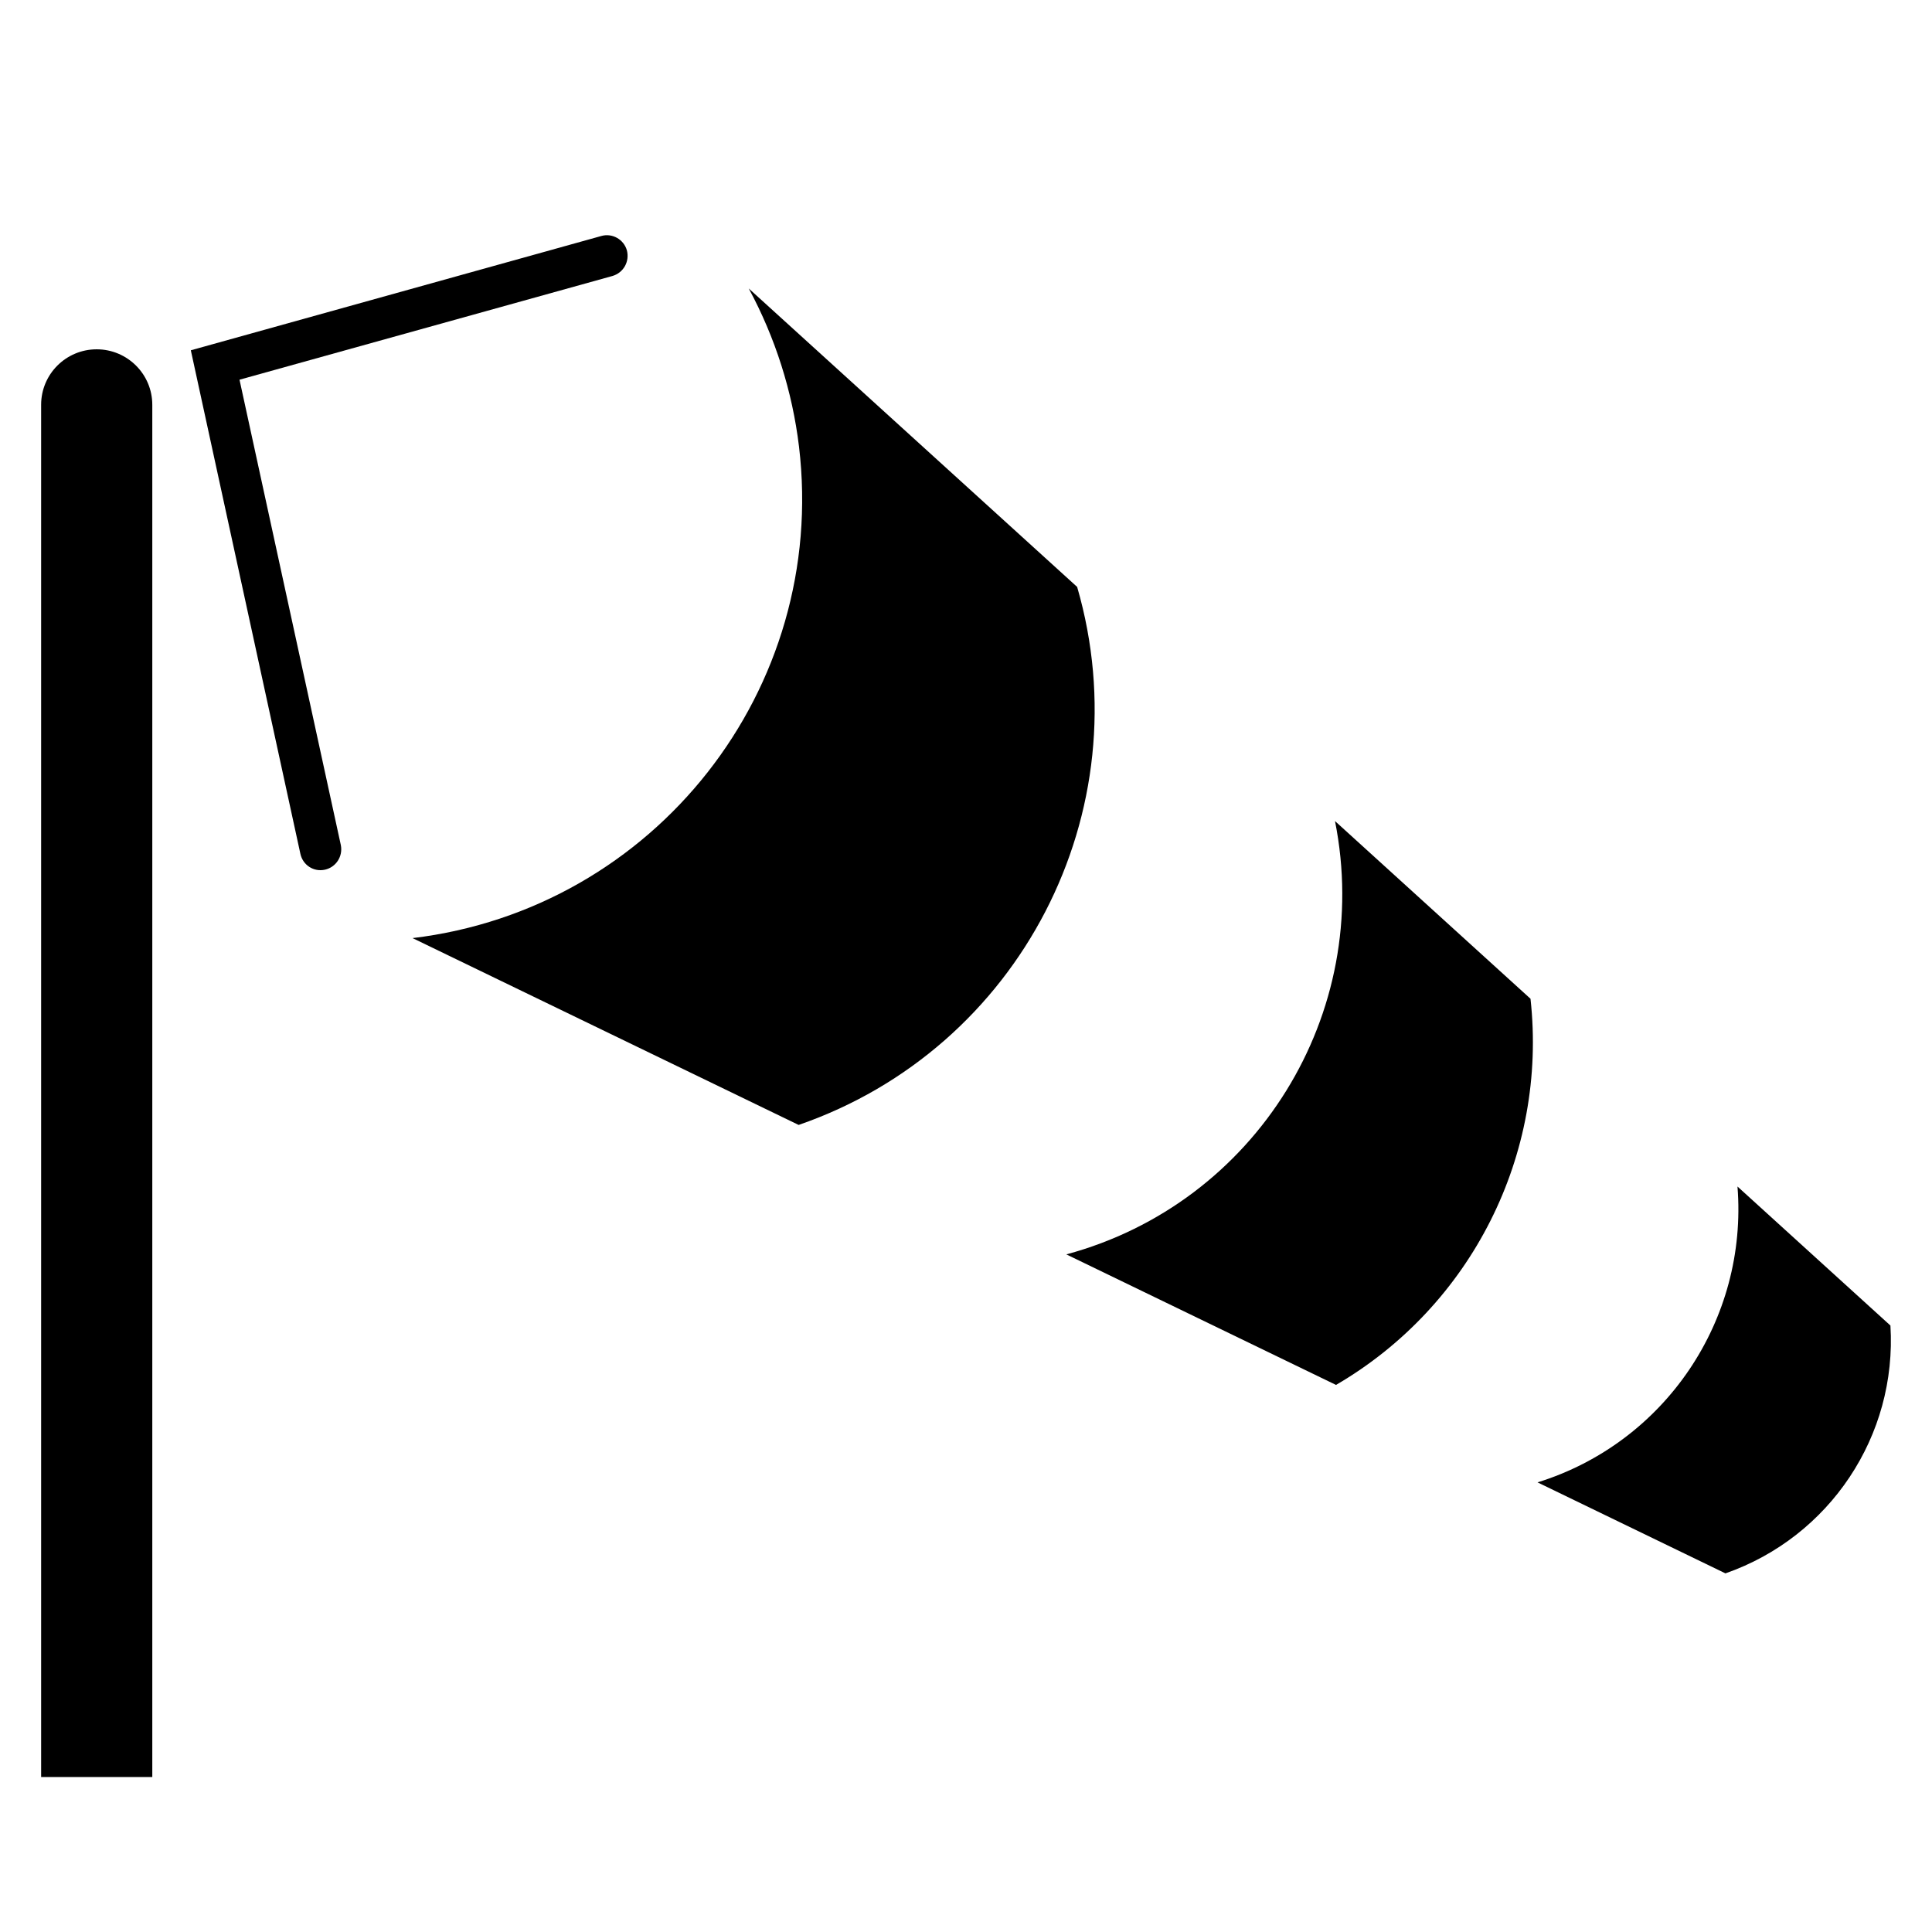
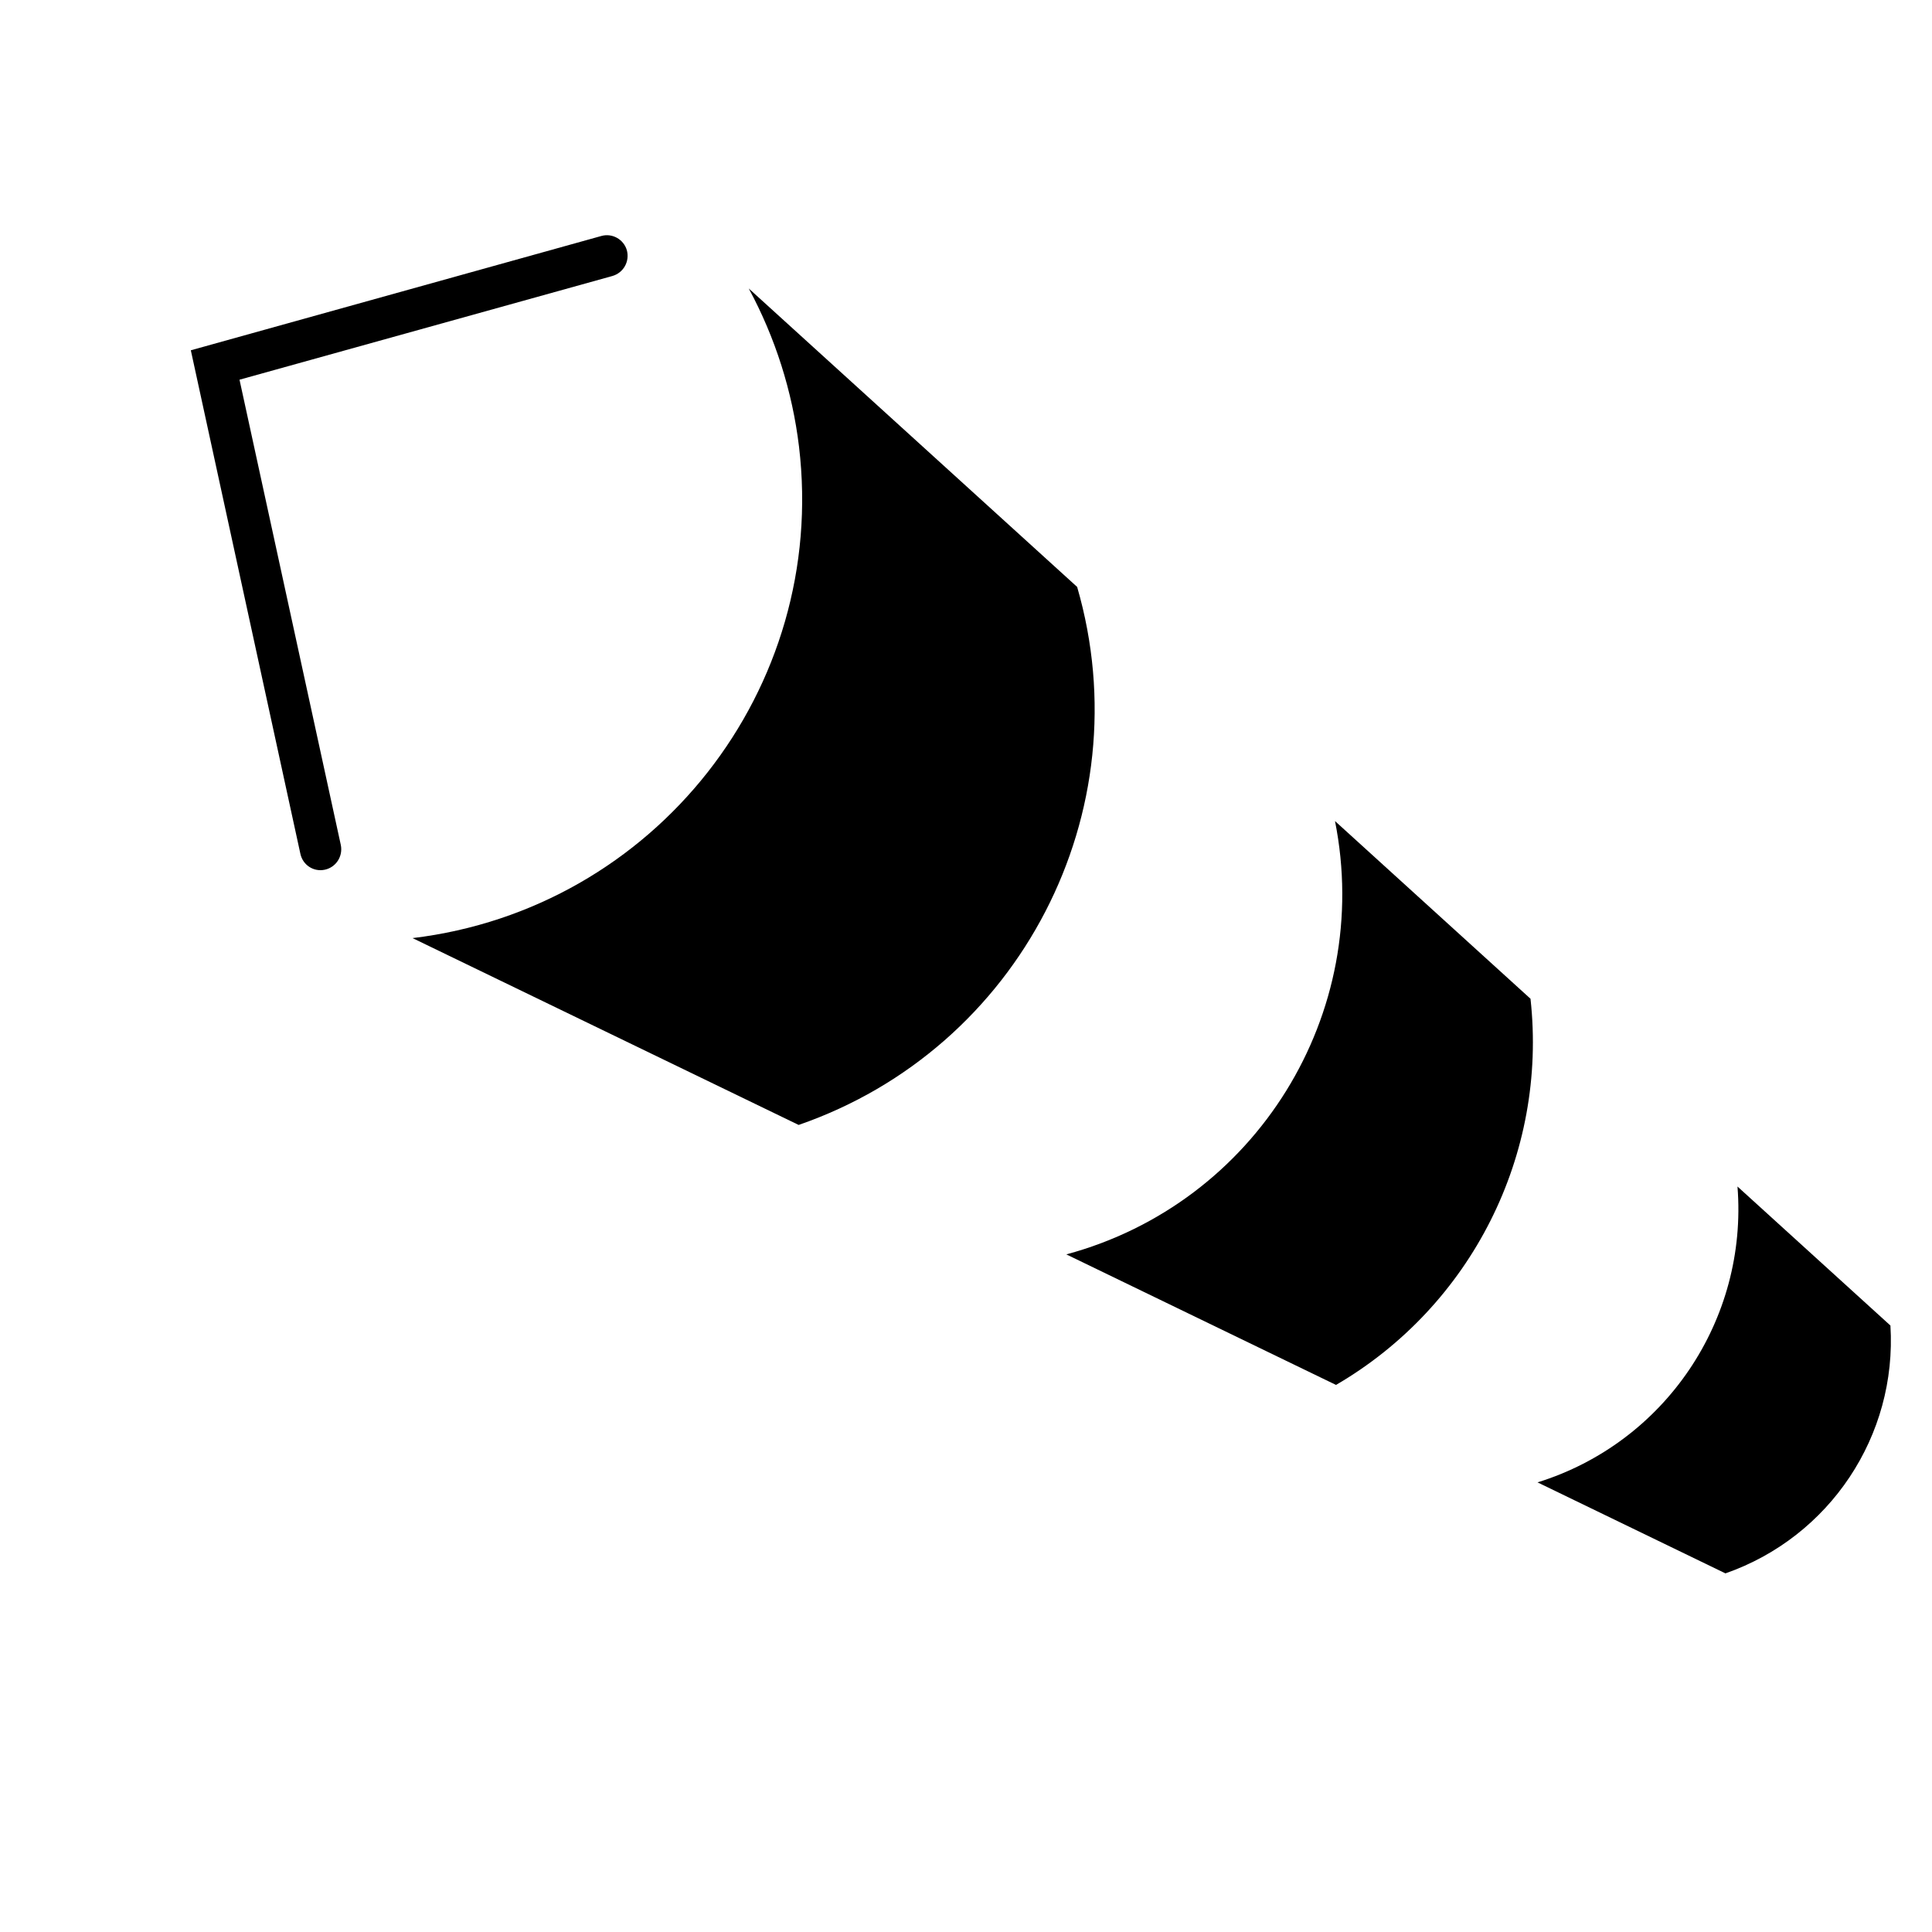
<svg xmlns="http://www.w3.org/2000/svg" fill="#000000" width="800px" height="800px" version="1.1" viewBox="144 144 512 512">
  <g>
    <path d="m498.06 511.02c35.895-20.93 56.09-61.047 51.539-102.34l-51.809-47.086c10.184 51.039-20.93 101.29-71.203 114.83z" />
    <path d="m355.65 442.12c58.66-20.277 91.102-83.008 73.805-142.58l-87.027-79.09c7.027 13.02 11.543 27.215 13.316 41.887 7.672 64.266-38.137 122.54-102.41 130.27z" />
    <path d="m601.26 560.96-49.801-24.117c33.832-10.508 55.793-43.102 52.992-78.402l40.531 36.84c1.797 29.227-16.09 56.027-43.723 65.68z" />
-     <path d="m184.36 251.27v363.66h-29.461v-363.66c0-8.117 6.586-14.699 14.73-14.699 8.117 0.004 14.73 6.582 14.73 14.699z" />
    <path d="m223.61 370.29-29.039-133.46 108.83-30.301c2.891-0.797 5.906 0.918 6.731 3.82 0.766 2.953-0.887 5.934-3.84 6.793l-98.82 27.484 26.852 123.33c0.59 2.984-1.27 5.875-4.223 6.523-3.004 0.652-5.844-1.238-6.492-4.191z" />
  </g>
</svg>